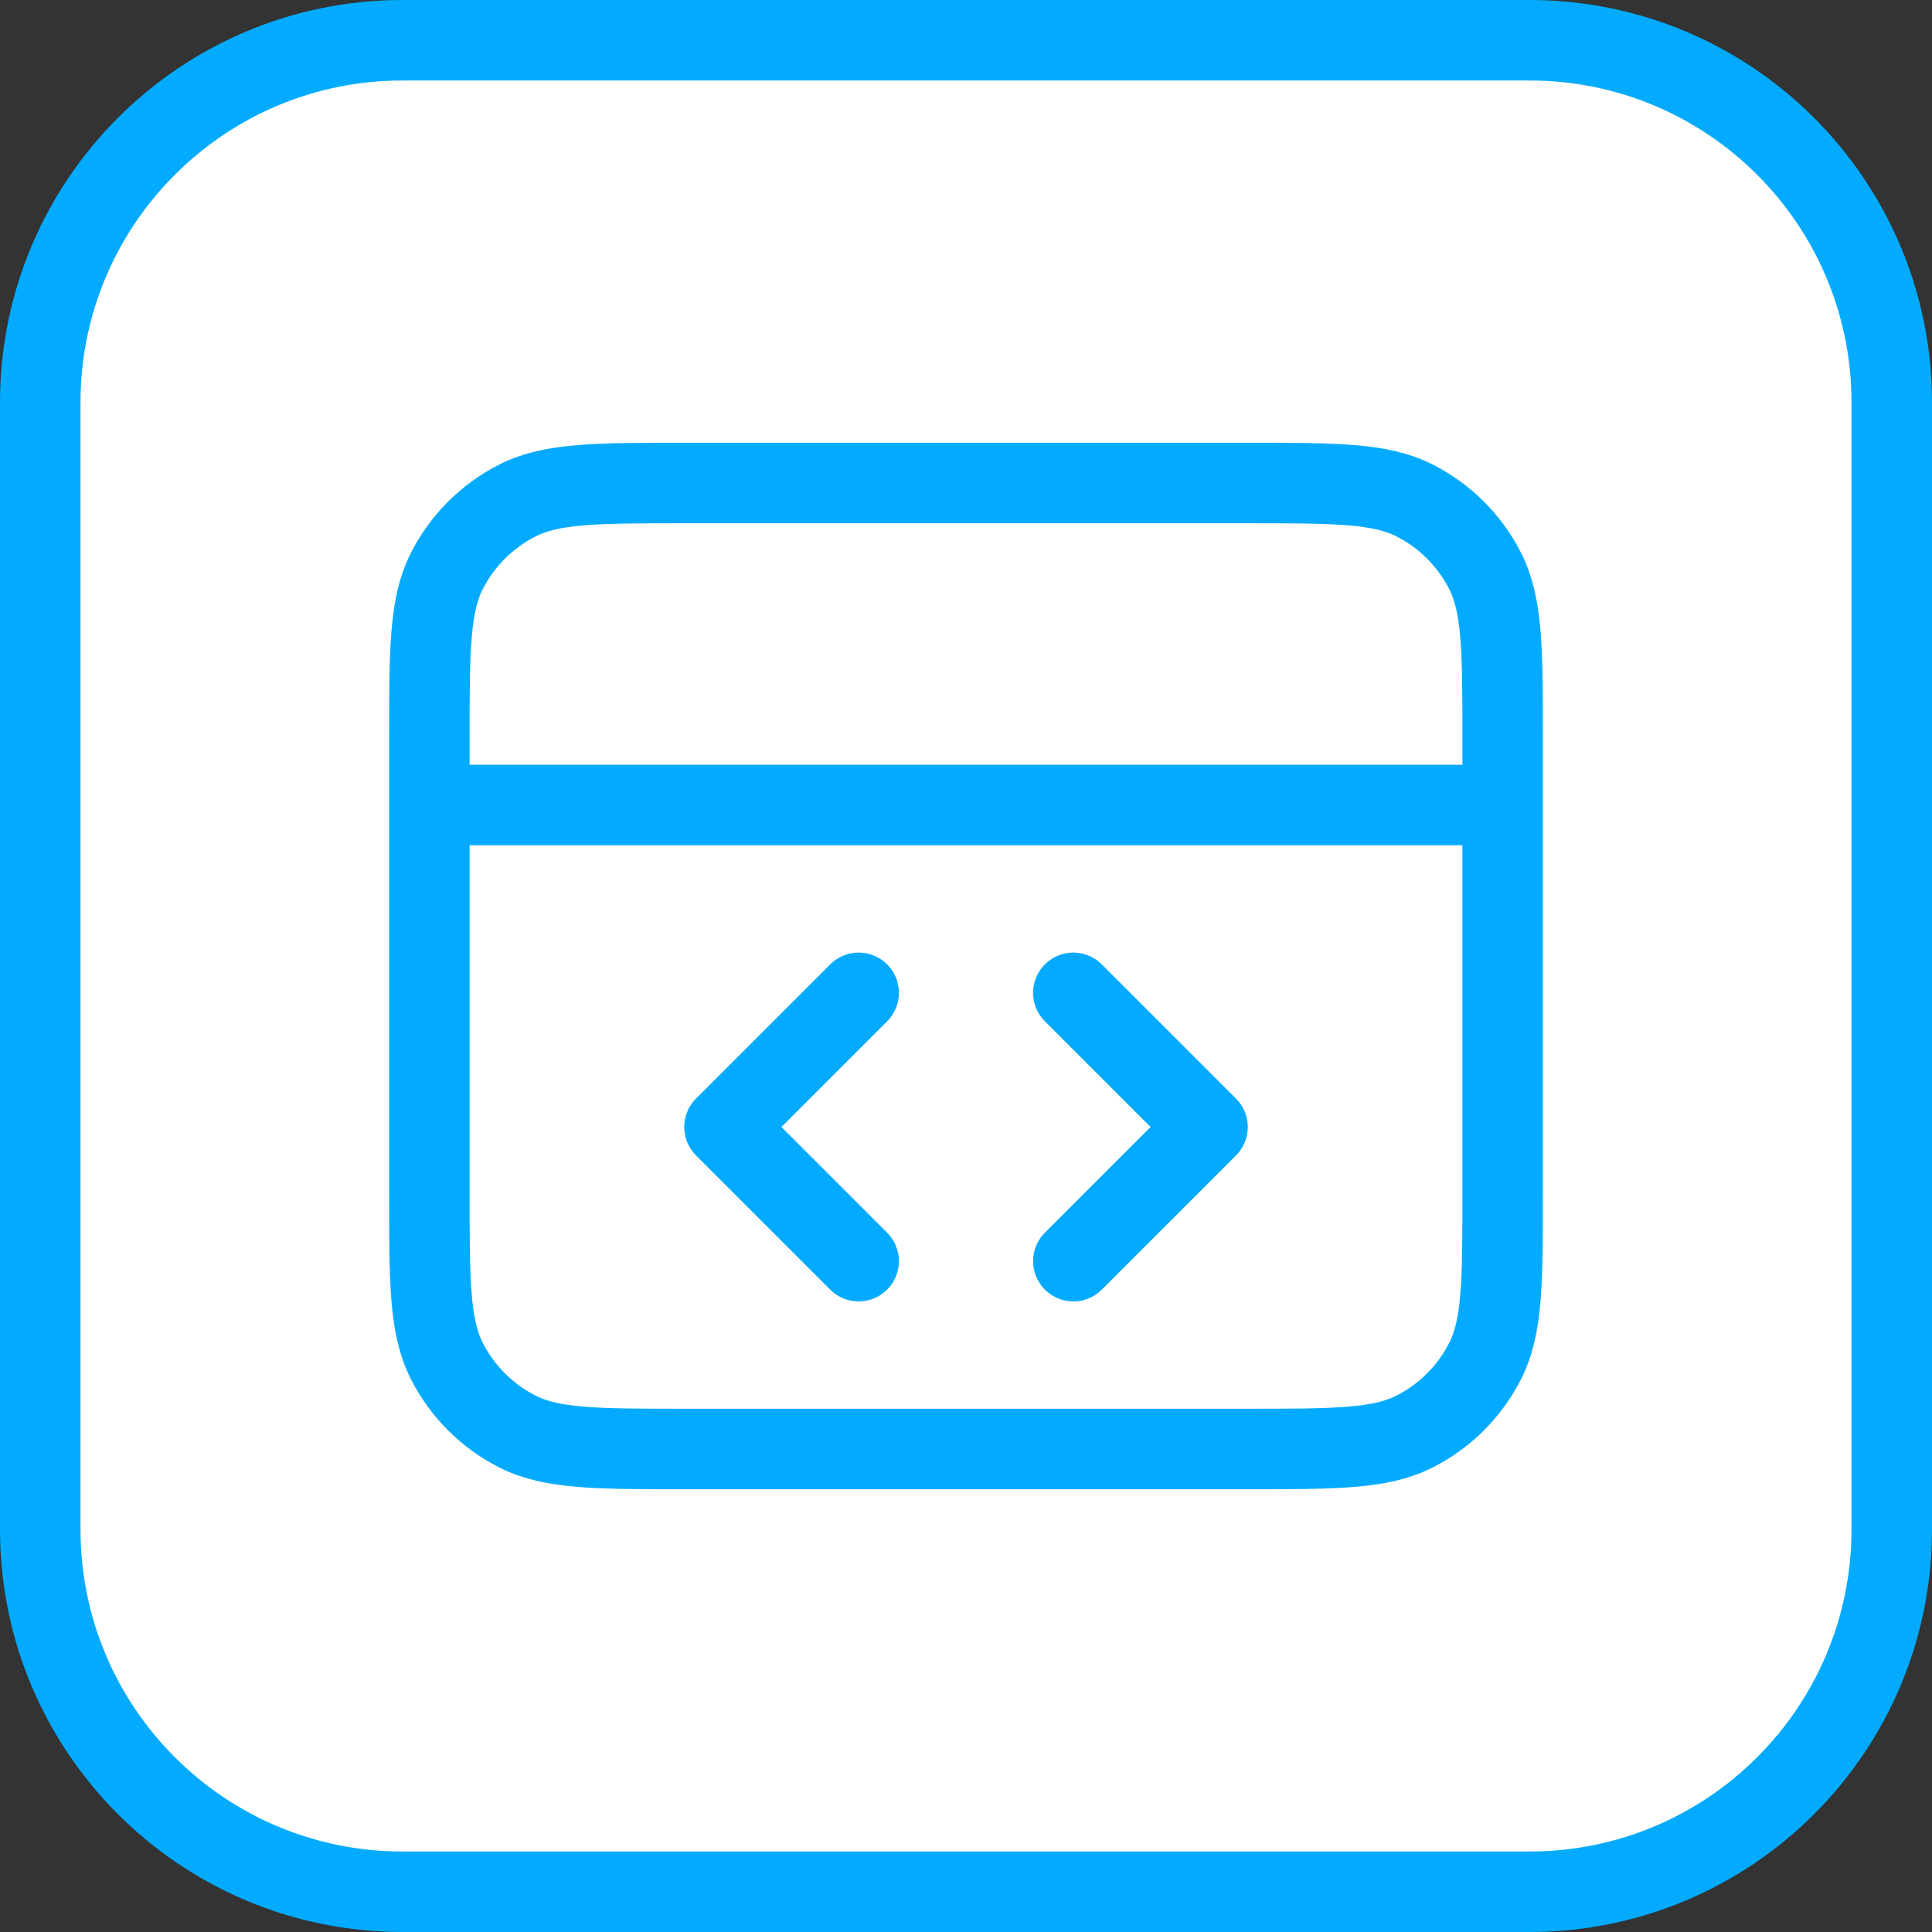
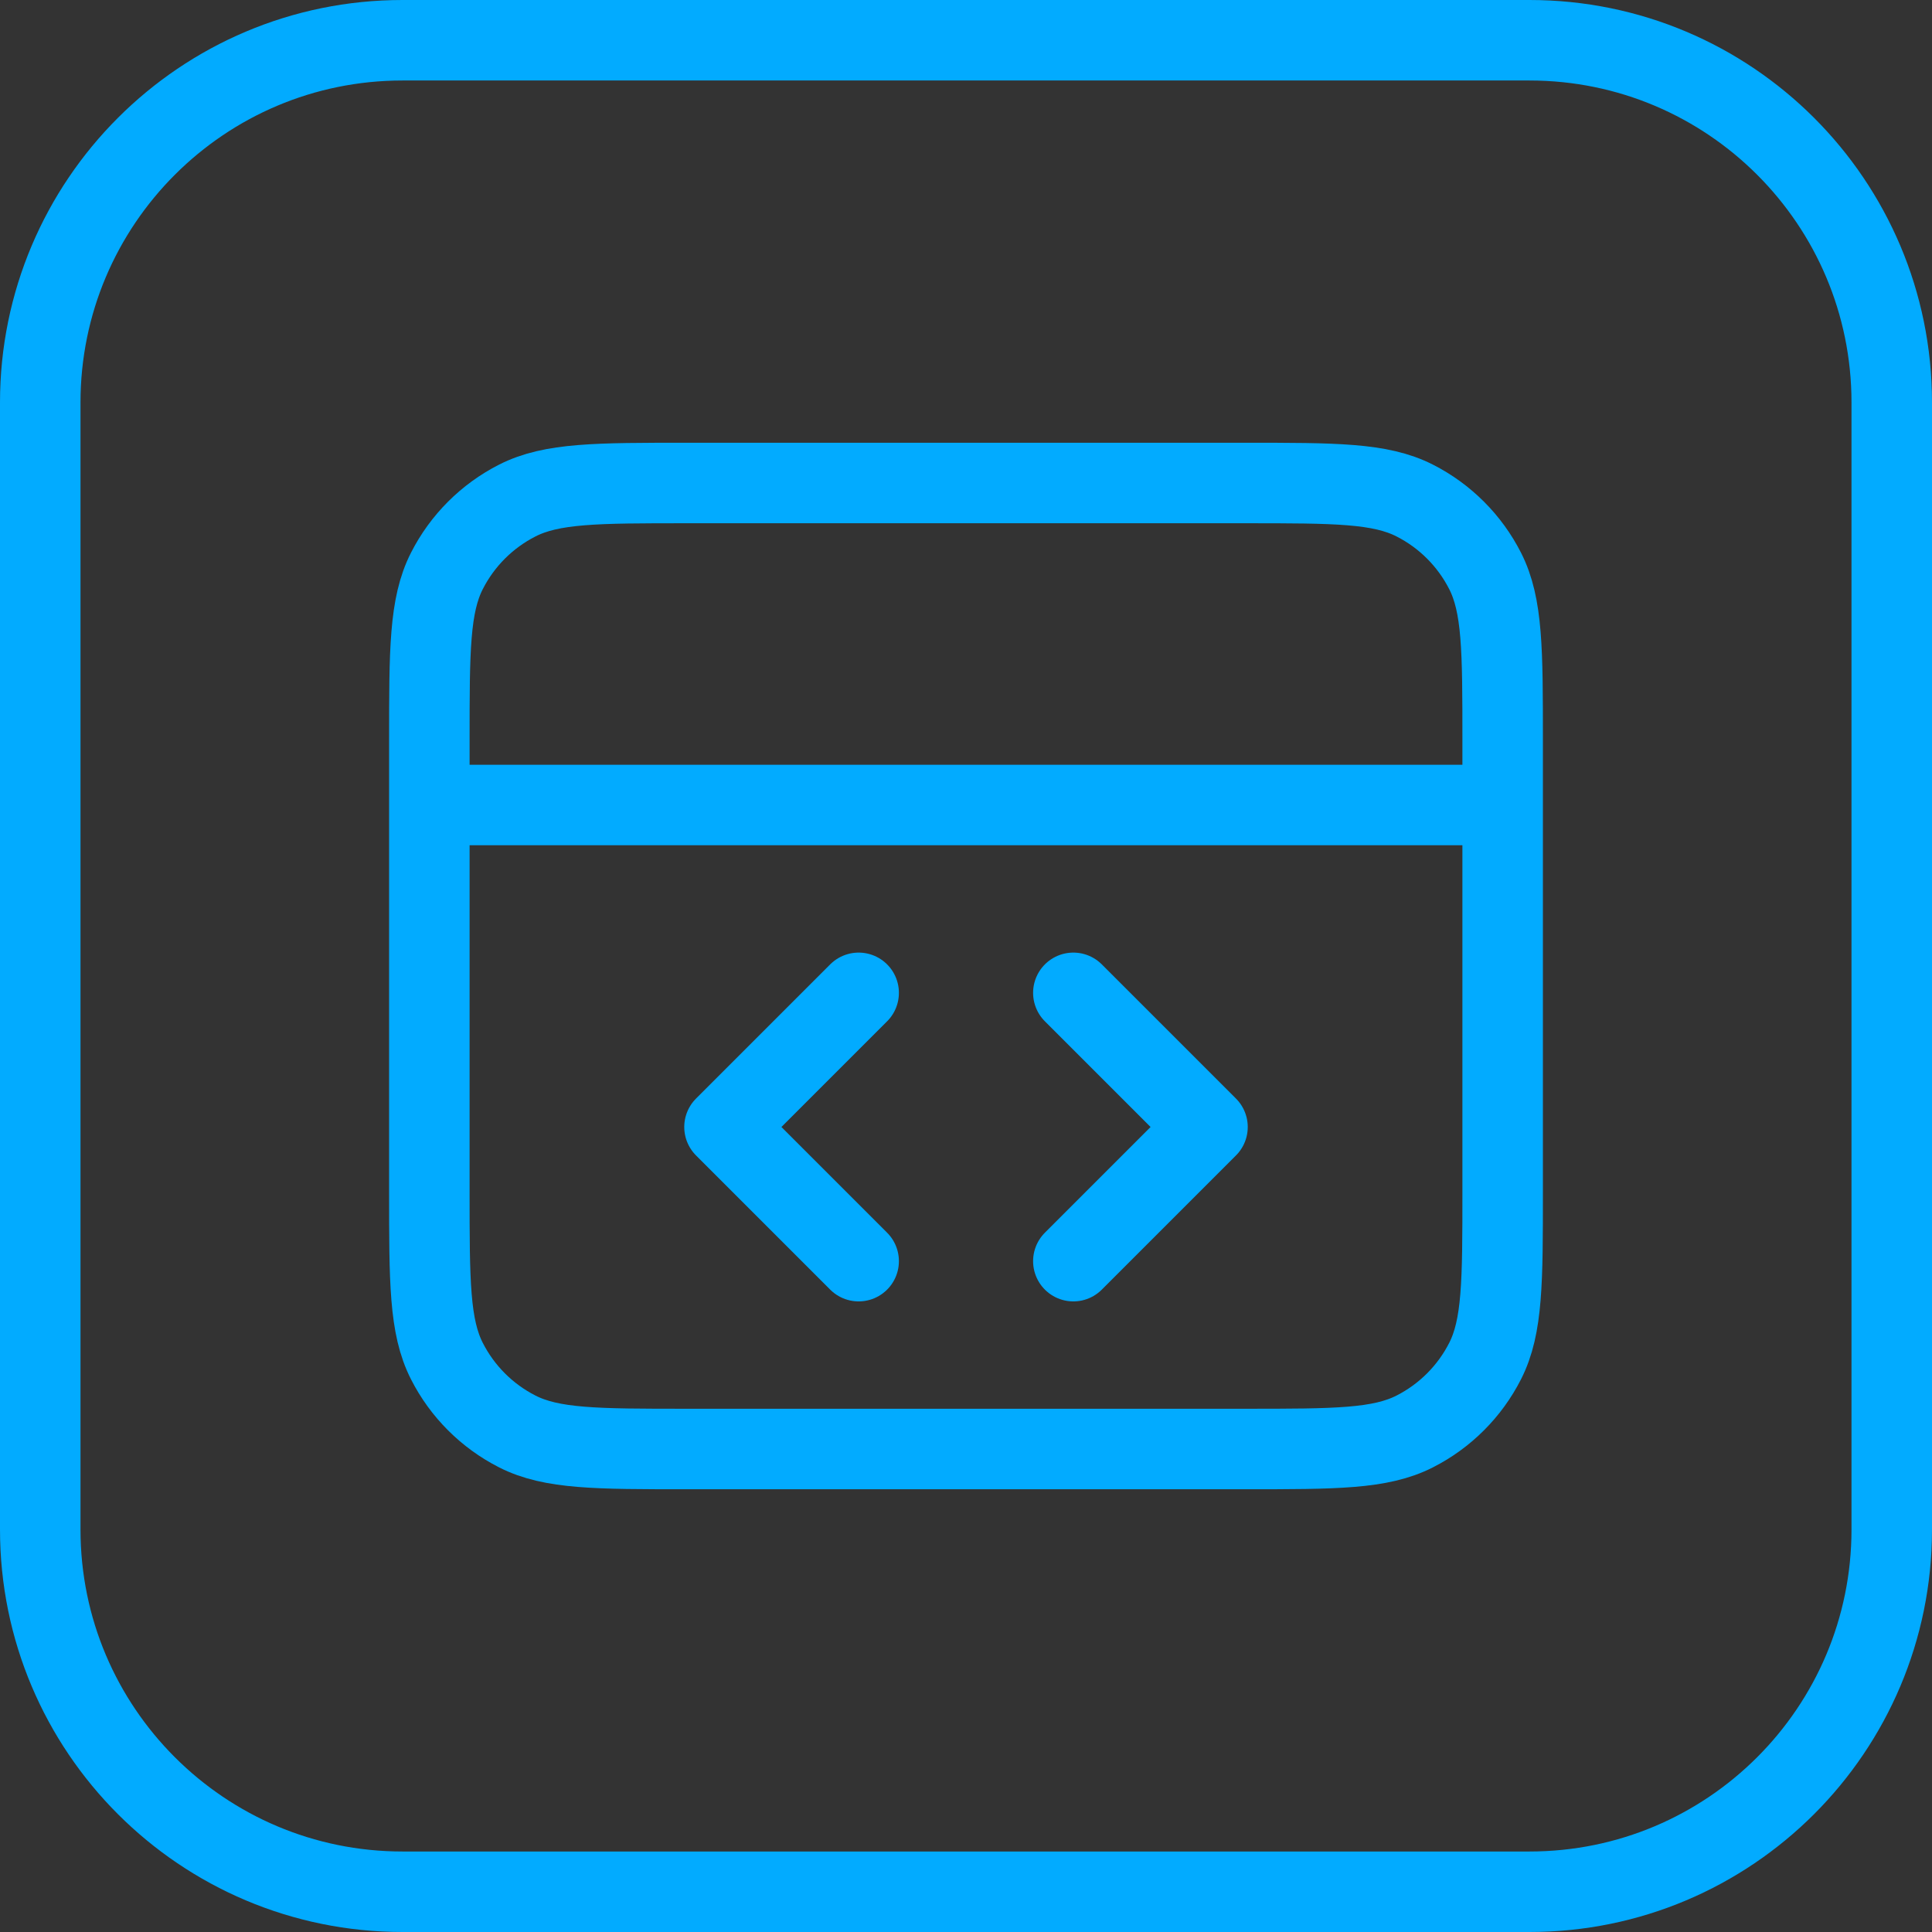
<svg xmlns="http://www.w3.org/2000/svg" width="48" height="48" viewBox="0 0 48 48" fill="none">
  <rect x="0" y="0" width="48" height="48" fill="#333333" stroke="none" />
-   <path d="M10 1H38C42.971 1 47 5.029 47 10V38C47 42.971 42.971 47 38 47H10C5.029 47 1 42.971 1 38V10C1 5.029 5.029 1 10 1Z" fill="white" />
  <path d="M10 1H38C42.971 1 47 5.029 47 10V38C47 42.971 42.971 47 38 47H10C5.029 47 1 42.971 1 38V10C1 5.029 5.029 1 10 1Z" stroke="#02ABFF" stroke-width="2" />
  <path d="M37.333 20H10.667M26.667 31.333L30 28L26.667 24.667M21.333 24.667L18 28L21.333 31.333M10.667 18.4L10.667 29.6C10.667 31.84 10.667 32.96 11.103 33.816C11.486 34.569 12.098 35.181 12.851 35.564C13.706 36 14.826 36 17.067 36H30.933C33.174 36 34.294 36 35.149 35.564C35.902 35.181 36.514 34.569 36.897 33.816C37.333 32.96 37.333 31.84 37.333 29.6V18.4C37.333 16.16 37.333 15.04 36.897 14.184C36.514 13.431 35.902 12.819 35.149 12.436C34.294 12 33.174 12 30.933 12L17.067 12C14.826 12 13.706 12 12.851 12.436C12.098 12.819 11.486 13.431 11.103 14.184C10.667 15.04 10.667 16.16 10.667 18.4Z" stroke="#02ABFF" stroke-width="2" stroke-linecap="round" stroke-linejoin="round" />
</svg>